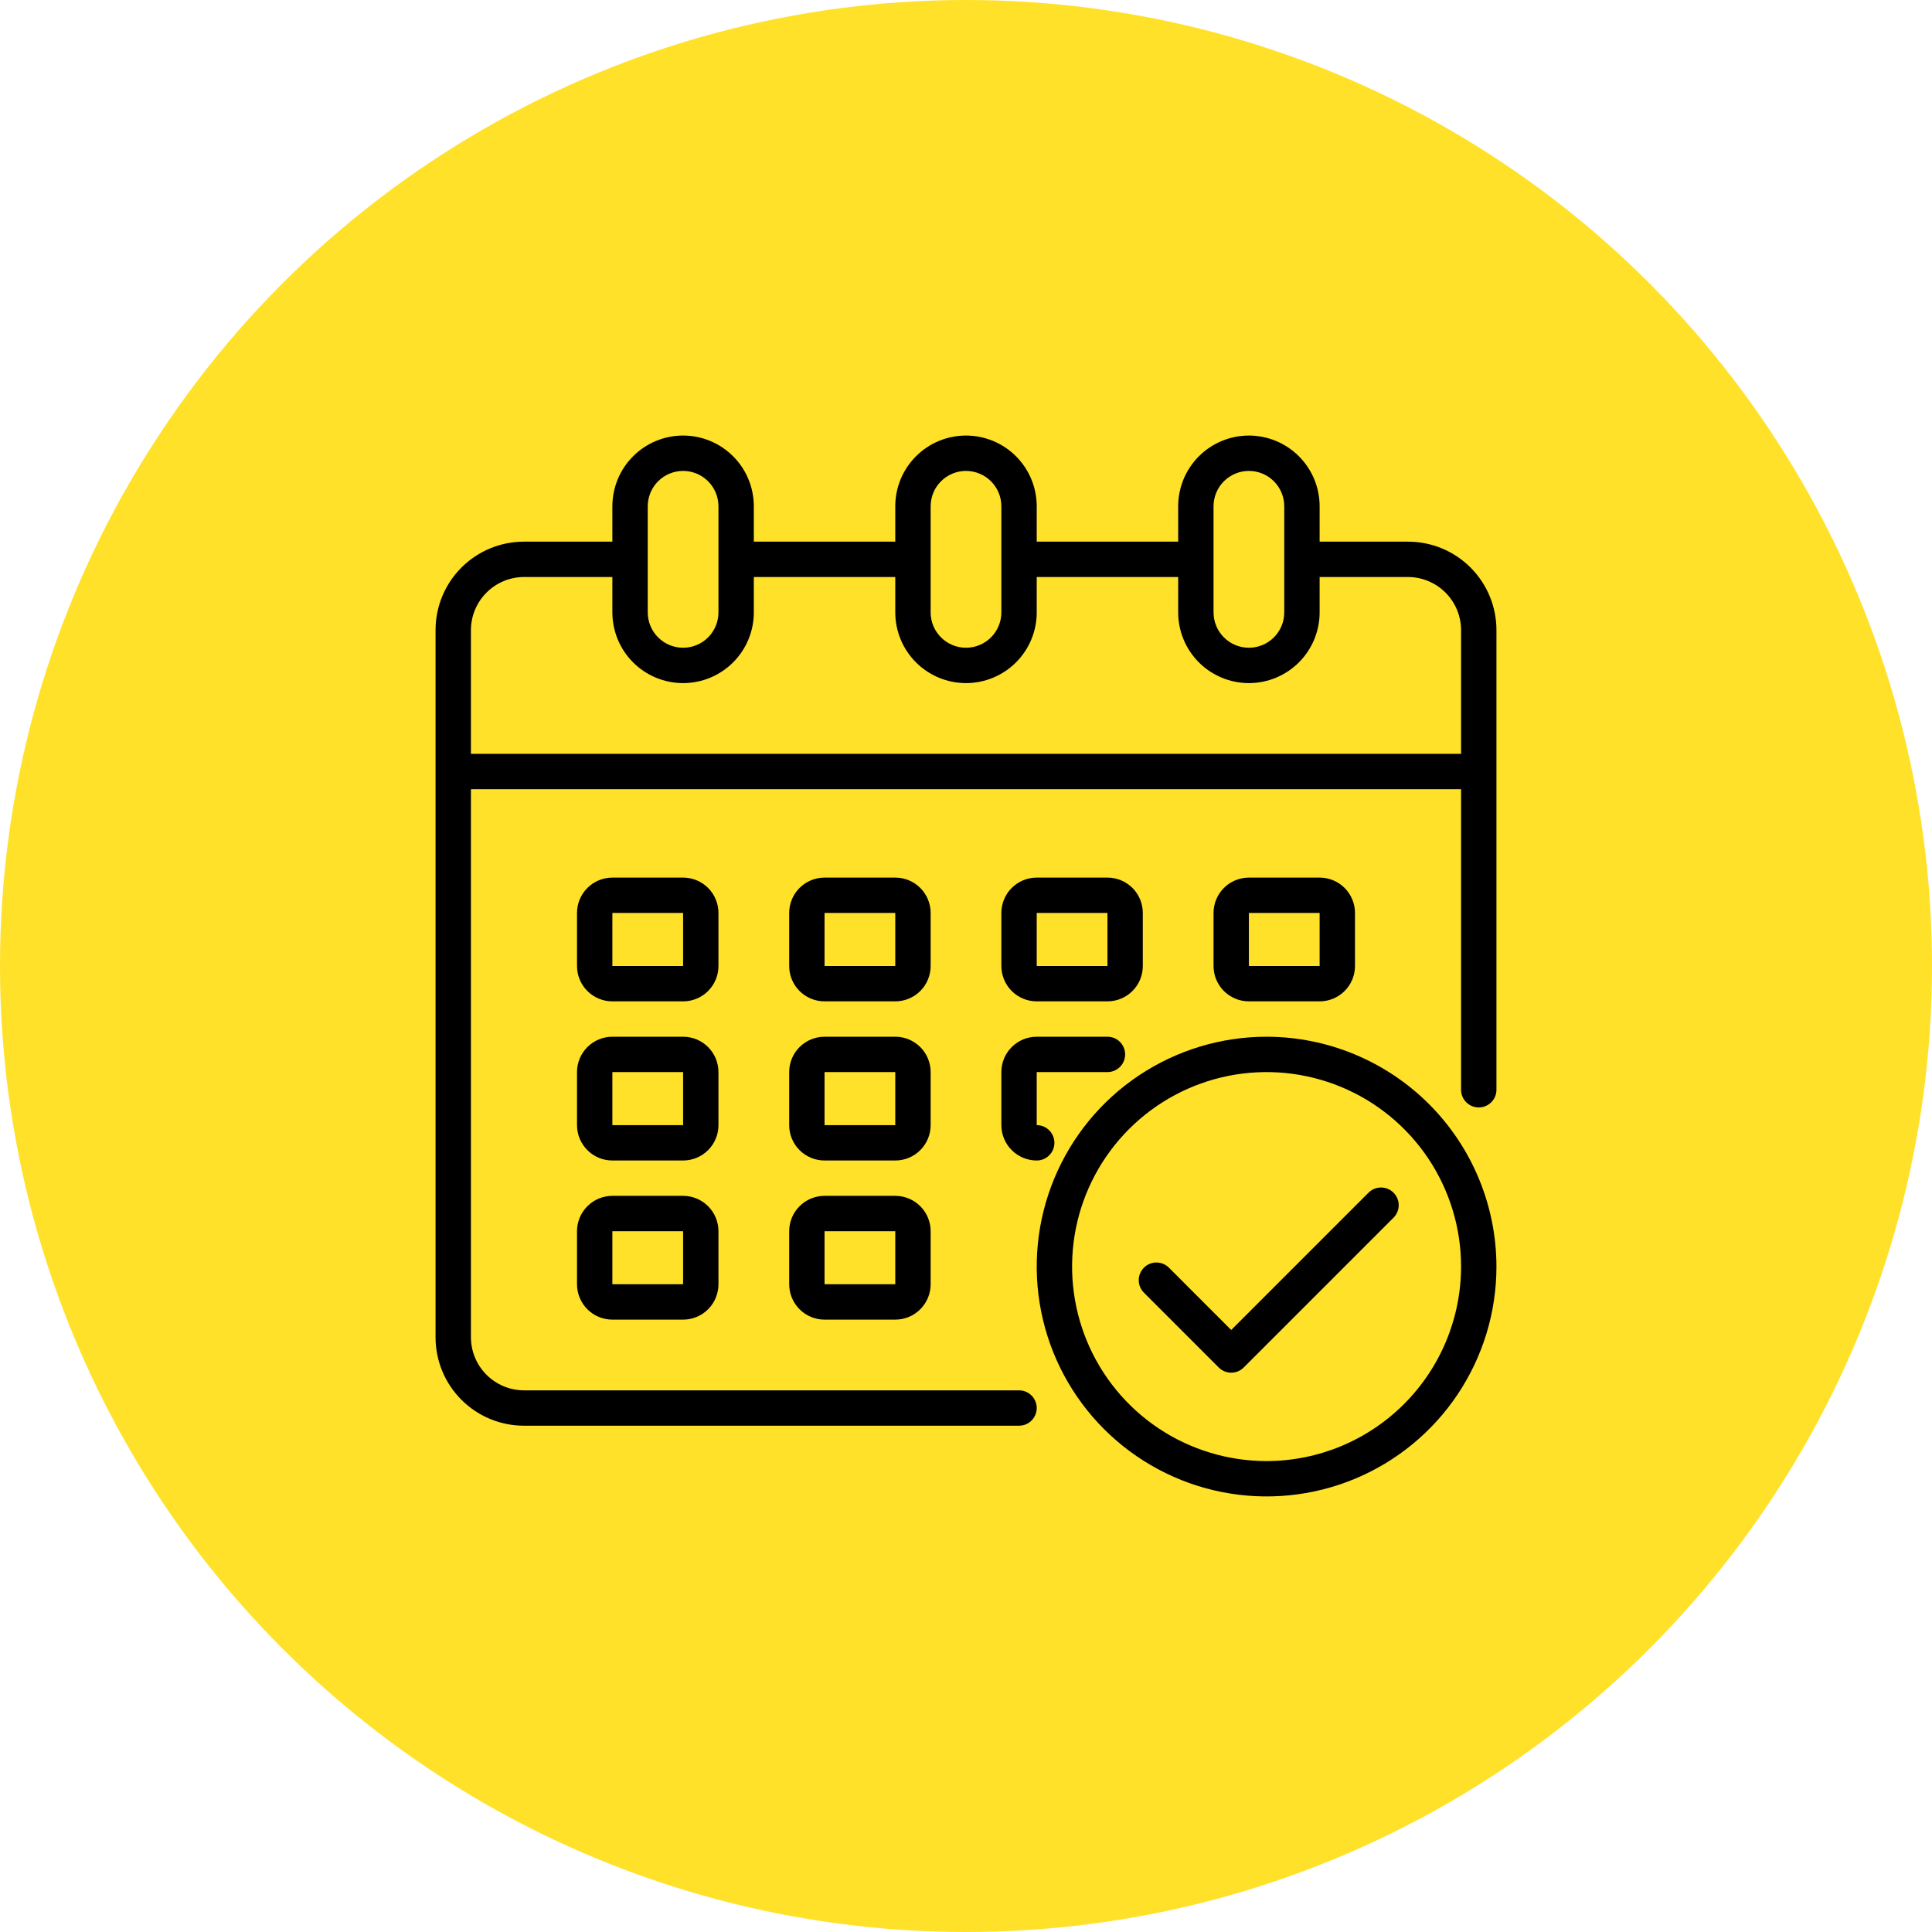
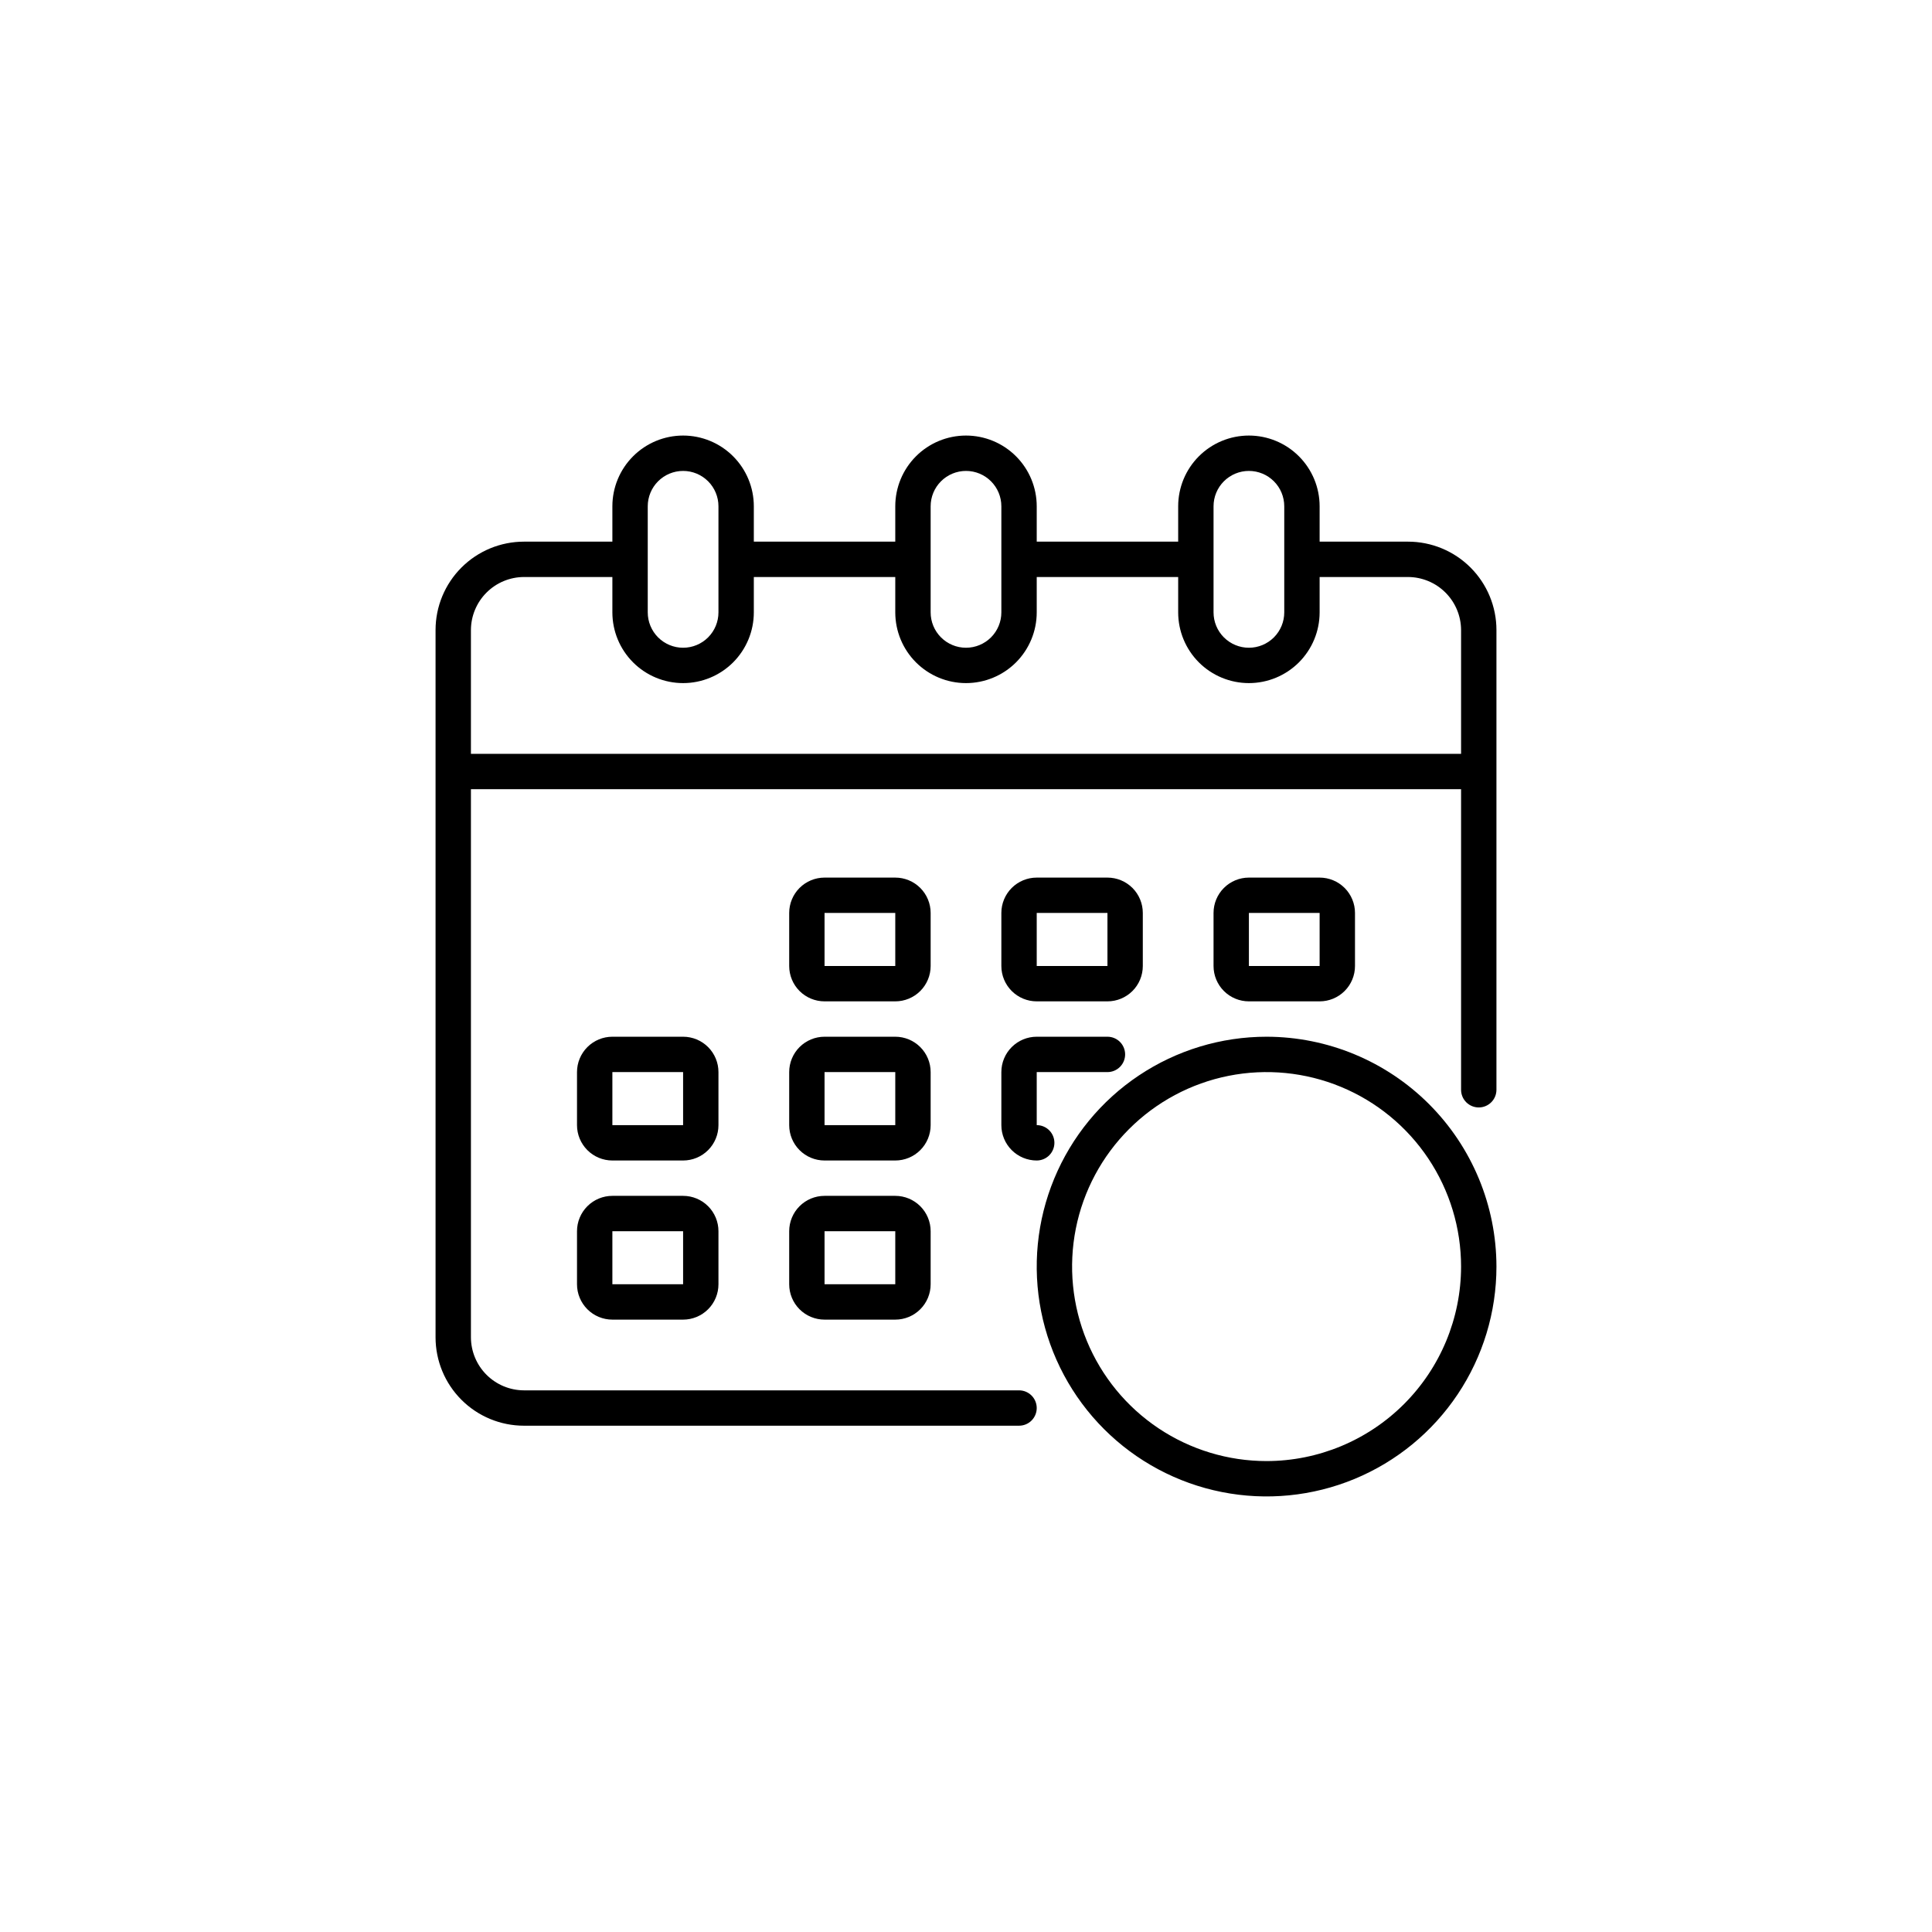
<svg xmlns="http://www.w3.org/2000/svg" width="140" height="140" viewBox="0 0 140 140" fill="none">
-   <circle cx="70" cy="70" r="70" fill="#FFE129" />
  <path d="M102.031 39.25H95.625V36.688C95.625 35.328 95.085 34.025 94.124 33.064C93.163 32.102 91.859 31.562 90.5 31.562C89.141 31.562 87.837 32.102 86.876 33.064C85.915 34.025 85.375 35.328 85.375 36.688V39.25H75.125V36.688C75.125 35.328 74.585 34.025 73.624 33.064C72.663 32.102 71.359 31.562 70 31.562C68.641 31.562 67.337 32.102 66.376 33.064C65.415 34.025 64.875 35.328 64.875 36.688V39.25H54.625V36.688C54.625 35.328 54.085 34.025 53.124 33.064C52.163 32.102 50.859 31.562 49.5 31.562C48.141 31.562 46.837 32.102 45.876 33.064C44.915 34.025 44.375 35.328 44.375 36.688V39.25H37.969C36.27 39.25 34.64 39.925 33.439 41.126C32.237 42.328 31.562 43.957 31.562 45.656V96.906C31.562 98.605 32.237 100.235 33.439 101.436C34.64 102.638 36.27 103.312 37.969 103.312H73.844C74.184 103.312 74.51 103.178 74.75 102.937C74.99 102.697 75.125 102.371 75.125 102.031C75.125 101.691 74.99 101.366 74.75 101.125C74.51 100.885 74.184 100.75 73.844 100.75H37.969C36.95 100.747 35.974 100.341 35.254 99.621C34.534 98.901 34.128 97.925 34.125 96.906V57.188H105.875V78.969C105.875 79.309 106.01 79.635 106.25 79.875C106.491 80.115 106.816 80.25 107.156 80.25C107.496 80.25 107.822 80.115 108.062 79.875C108.303 79.635 108.438 79.309 108.438 78.969V45.656C108.438 43.957 107.763 42.328 106.561 41.126C105.36 39.925 103.73 39.25 102.031 39.25ZM87.938 36.688C87.938 36.008 88.207 35.356 88.688 34.876C89.169 34.395 89.82 34.125 90.5 34.125C91.18 34.125 91.831 34.395 92.312 34.876C92.793 35.356 93.062 36.008 93.062 36.688V44.375C93.062 45.055 92.793 45.706 92.312 46.187C91.831 46.667 91.18 46.938 90.5 46.938C89.82 46.938 89.169 46.667 88.688 46.187C88.207 45.706 87.938 45.055 87.938 44.375V36.688ZM67.438 36.688C67.438 36.008 67.707 35.356 68.188 34.876C68.669 34.395 69.32 34.125 70 34.125C70.68 34.125 71.331 34.395 71.812 34.876C72.293 35.356 72.562 36.008 72.562 36.688V44.375C72.562 45.055 72.293 45.706 71.812 46.187C71.331 46.667 70.68 46.938 70 46.938C69.32 46.938 68.669 46.667 68.188 46.187C67.707 45.706 67.438 45.055 67.438 44.375V36.688ZM46.938 36.688C46.938 36.008 47.208 35.356 47.688 34.876C48.169 34.395 48.82 34.125 49.5 34.125C50.18 34.125 50.831 34.395 51.312 34.876C51.792 35.356 52.062 36.008 52.062 36.688V44.375C52.062 45.055 51.792 45.706 51.312 46.187C50.831 46.667 50.18 46.938 49.5 46.938C48.82 46.938 48.169 46.667 47.688 46.187C47.208 45.706 46.938 45.055 46.938 44.375V36.688ZM105.875 54.625H34.125V45.656C34.128 44.638 34.534 43.662 35.254 42.942C35.974 42.221 36.95 41.816 37.969 41.812H44.375V44.375C44.375 45.734 44.915 47.038 45.876 47.999C46.837 48.96 48.141 49.5 49.5 49.5C50.859 49.5 52.163 48.96 53.124 47.999C54.085 47.038 54.625 45.734 54.625 44.375V41.812H64.875V44.375C64.875 45.734 65.415 47.038 66.376 47.999C67.337 48.96 68.641 49.5 70 49.5C71.359 49.5 72.663 48.96 73.624 47.999C74.585 47.038 75.125 45.734 75.125 44.375V41.812H85.375V44.375C85.375 45.734 85.915 47.038 86.876 47.999C87.837 48.96 89.141 49.5 90.5 49.5C91.859 49.5 93.163 48.96 94.124 47.999C95.085 47.038 95.625 45.734 95.625 44.375V41.812H102.031C103.05 41.816 104.026 42.221 104.746 42.942C105.466 43.662 105.872 44.638 105.875 45.656V54.625Z" fill="black" />
  <path d="M67.438 66.156C67.438 65.477 67.168 64.825 66.687 64.344C66.206 63.864 65.555 63.594 64.875 63.594H59.75C59.07 63.594 58.419 63.864 57.938 64.344C57.458 64.825 57.188 65.477 57.188 66.156V70C57.188 70.68 57.458 71.331 57.938 71.812C58.419 72.293 59.07 72.562 59.75 72.562H64.875C65.555 72.562 66.206 72.293 66.687 71.812C67.168 71.331 67.438 70.68 67.438 70V66.156ZM59.75 70V66.156H64.875V70H59.75Z" fill="black" />
-   <path d="M52.062 66.156C52.062 65.477 51.792 64.825 51.312 64.344C50.831 63.864 50.18 63.594 49.5 63.594H44.375C43.695 63.594 43.044 63.864 42.563 64.344C42.083 64.825 41.812 65.477 41.812 66.156V70C41.812 70.68 42.083 71.331 42.563 71.812C43.044 72.293 43.695 72.562 44.375 72.562H49.5C50.18 72.562 50.831 72.293 51.312 71.812C51.792 71.331 52.062 70.68 52.062 70V66.156ZM44.375 70V66.156H49.5V70H44.375Z" fill="black" />
  <path d="M95.625 72.562C96.305 72.562 96.956 72.293 97.437 71.812C97.918 71.331 98.188 70.68 98.188 70V66.156C98.188 65.477 97.918 64.825 97.437 64.344C96.956 63.864 96.305 63.594 95.625 63.594H90.5C89.82 63.594 89.169 63.864 88.688 64.344C88.207 64.825 87.938 65.477 87.938 66.156V70C87.938 70.68 88.207 71.331 88.688 71.812C89.169 72.293 89.82 72.562 90.5 72.562H95.625ZM90.5 66.156H95.625V70H90.5V66.156Z" fill="black" />
  <path d="M67.438 77.688C67.438 77.008 67.168 76.356 66.687 75.876C66.206 75.395 65.555 75.125 64.875 75.125H59.75C59.07 75.125 58.419 75.395 57.938 75.876C57.458 76.356 57.188 77.008 57.188 77.688V81.531C57.188 82.211 57.458 82.863 57.938 83.343C58.419 83.824 59.07 84.094 59.75 84.094H64.875C65.555 84.094 66.206 83.824 66.687 83.343C67.168 82.863 67.438 82.211 67.438 81.531V77.688ZM59.75 81.531V77.688H64.875V81.531H59.75Z" fill="black" />
  <path d="M52.062 77.688C52.062 77.008 51.792 76.356 51.312 75.876C50.831 75.395 50.18 75.125 49.5 75.125H44.375C43.695 75.125 43.044 75.395 42.563 75.876C42.083 76.356 41.812 77.008 41.812 77.688V81.531C41.812 82.211 42.083 82.863 42.563 83.343C43.044 83.824 43.695 84.094 44.375 84.094H49.5C50.18 84.094 50.831 83.824 51.312 83.343C51.792 82.863 52.062 82.211 52.062 81.531V77.688ZM44.375 81.531V77.688H49.5V81.531H44.375Z" fill="black" />
  <path d="M64.875 86.656H59.75C59.07 86.656 58.419 86.926 57.938 87.407C57.458 87.887 57.188 88.539 57.188 89.219V93.062C57.188 93.742 57.458 94.394 57.938 94.874C58.419 95.355 59.07 95.625 59.75 95.625H64.875C65.555 95.625 66.206 95.355 66.687 94.874C67.168 94.394 67.438 93.742 67.438 93.062V89.219C67.438 88.539 67.168 87.887 66.687 87.407C66.206 86.926 65.555 86.656 64.875 86.656ZM59.75 93.062V89.219H64.875V93.062H59.75Z" fill="black" />
  <path d="M75.125 72.562H80.25C80.93 72.562 81.581 72.293 82.062 71.812C82.543 71.331 82.812 70.68 82.812 70V66.156C82.812 65.477 82.543 64.825 82.062 64.344C81.581 63.864 80.93 63.594 80.25 63.594H75.125C74.445 63.594 73.794 63.864 73.313 64.344C72.832 64.825 72.562 65.477 72.562 66.156V70C72.562 70.68 72.832 71.331 73.313 71.812C73.794 72.293 74.445 72.562 75.125 72.562ZM75.125 66.156H80.25V70H75.125V66.156Z" fill="black" />
  <path d="M72.562 81.531C72.562 82.211 72.832 82.863 73.313 83.343C73.794 83.824 74.445 84.094 75.125 84.094C75.465 84.094 75.791 83.959 76.031 83.719C76.271 83.478 76.406 83.152 76.406 82.812C76.406 82.473 76.271 82.147 76.031 81.906C75.791 81.666 75.465 81.531 75.125 81.531V77.688H80.25C80.59 77.688 80.916 77.552 81.156 77.312C81.396 77.072 81.531 76.746 81.531 76.406C81.531 76.066 81.396 75.74 81.156 75.5C80.916 75.26 80.59 75.125 80.25 75.125H75.125C74.445 75.125 73.794 75.395 73.313 75.876C72.832 76.356 72.562 77.008 72.562 77.688V81.531Z" fill="black" />
  <path d="M49.5 86.656H44.375C43.695 86.656 43.044 86.926 42.563 87.407C42.083 87.887 41.812 88.539 41.812 89.219V93.062C41.812 93.742 42.083 94.394 42.563 94.874C43.044 95.355 43.695 95.625 44.375 95.625H49.5C50.18 95.625 50.831 95.355 51.312 94.874C51.792 94.394 52.062 93.742 52.062 93.062V89.219C52.062 88.539 51.792 87.887 51.312 87.407C50.831 86.926 50.18 86.656 49.5 86.656V86.656ZM44.375 93.062V89.219H49.5V93.062H44.375Z" fill="black" />
  <path d="M91.781 75.125C88.487 75.125 85.267 76.102 82.528 77.932C79.788 79.762 77.654 82.364 76.393 85.407C75.132 88.451 74.802 91.8 75.445 95.031C76.088 98.262 77.674 101.23 80.004 103.559C82.333 105.888 85.301 107.475 88.532 108.117C91.763 108.76 95.112 108.43 98.155 107.17C101.199 105.909 103.8 103.774 105.63 101.035C107.461 98.296 108.438 95.076 108.438 91.781C108.432 87.365 106.676 83.132 103.553 80.009C100.431 76.887 96.197 75.13 91.781 75.125V75.125ZM91.781 105.875C88.994 105.875 86.269 105.048 83.951 103.5C81.633 101.951 79.827 99.75 78.76 97.175C77.694 94.599 77.415 91.766 77.958 89.032C78.502 86.298 79.844 83.787 81.816 81.816C83.787 79.844 86.298 78.502 89.032 77.958C91.766 77.415 94.599 77.694 97.175 78.76C99.75 79.827 101.951 81.633 103.5 83.951C105.048 86.269 105.875 88.994 105.875 91.781C105.871 95.518 104.384 99.1 101.742 101.742C99.1 104.384 95.518 105.871 91.781 105.875Z" fill="black" />
-   <path d="M99.184 86.41L89.219 96.376L84.689 91.846C84.448 91.612 84.124 91.483 83.788 91.486C83.452 91.489 83.131 91.624 82.893 91.861C82.656 92.099 82.521 92.42 82.518 92.756C82.515 93.092 82.644 93.415 82.878 93.657L88.313 99.094C88.553 99.334 88.879 99.469 89.219 99.469C89.558 99.469 89.884 99.334 90.124 99.094L100.996 88.222C101.229 87.981 101.358 87.657 101.356 87.321C101.353 86.985 101.218 86.664 100.98 86.426C100.743 86.189 100.421 86.054 100.085 86.051C99.749 86.048 99.426 86.177 99.184 86.41Z" fill="black" />
</svg>